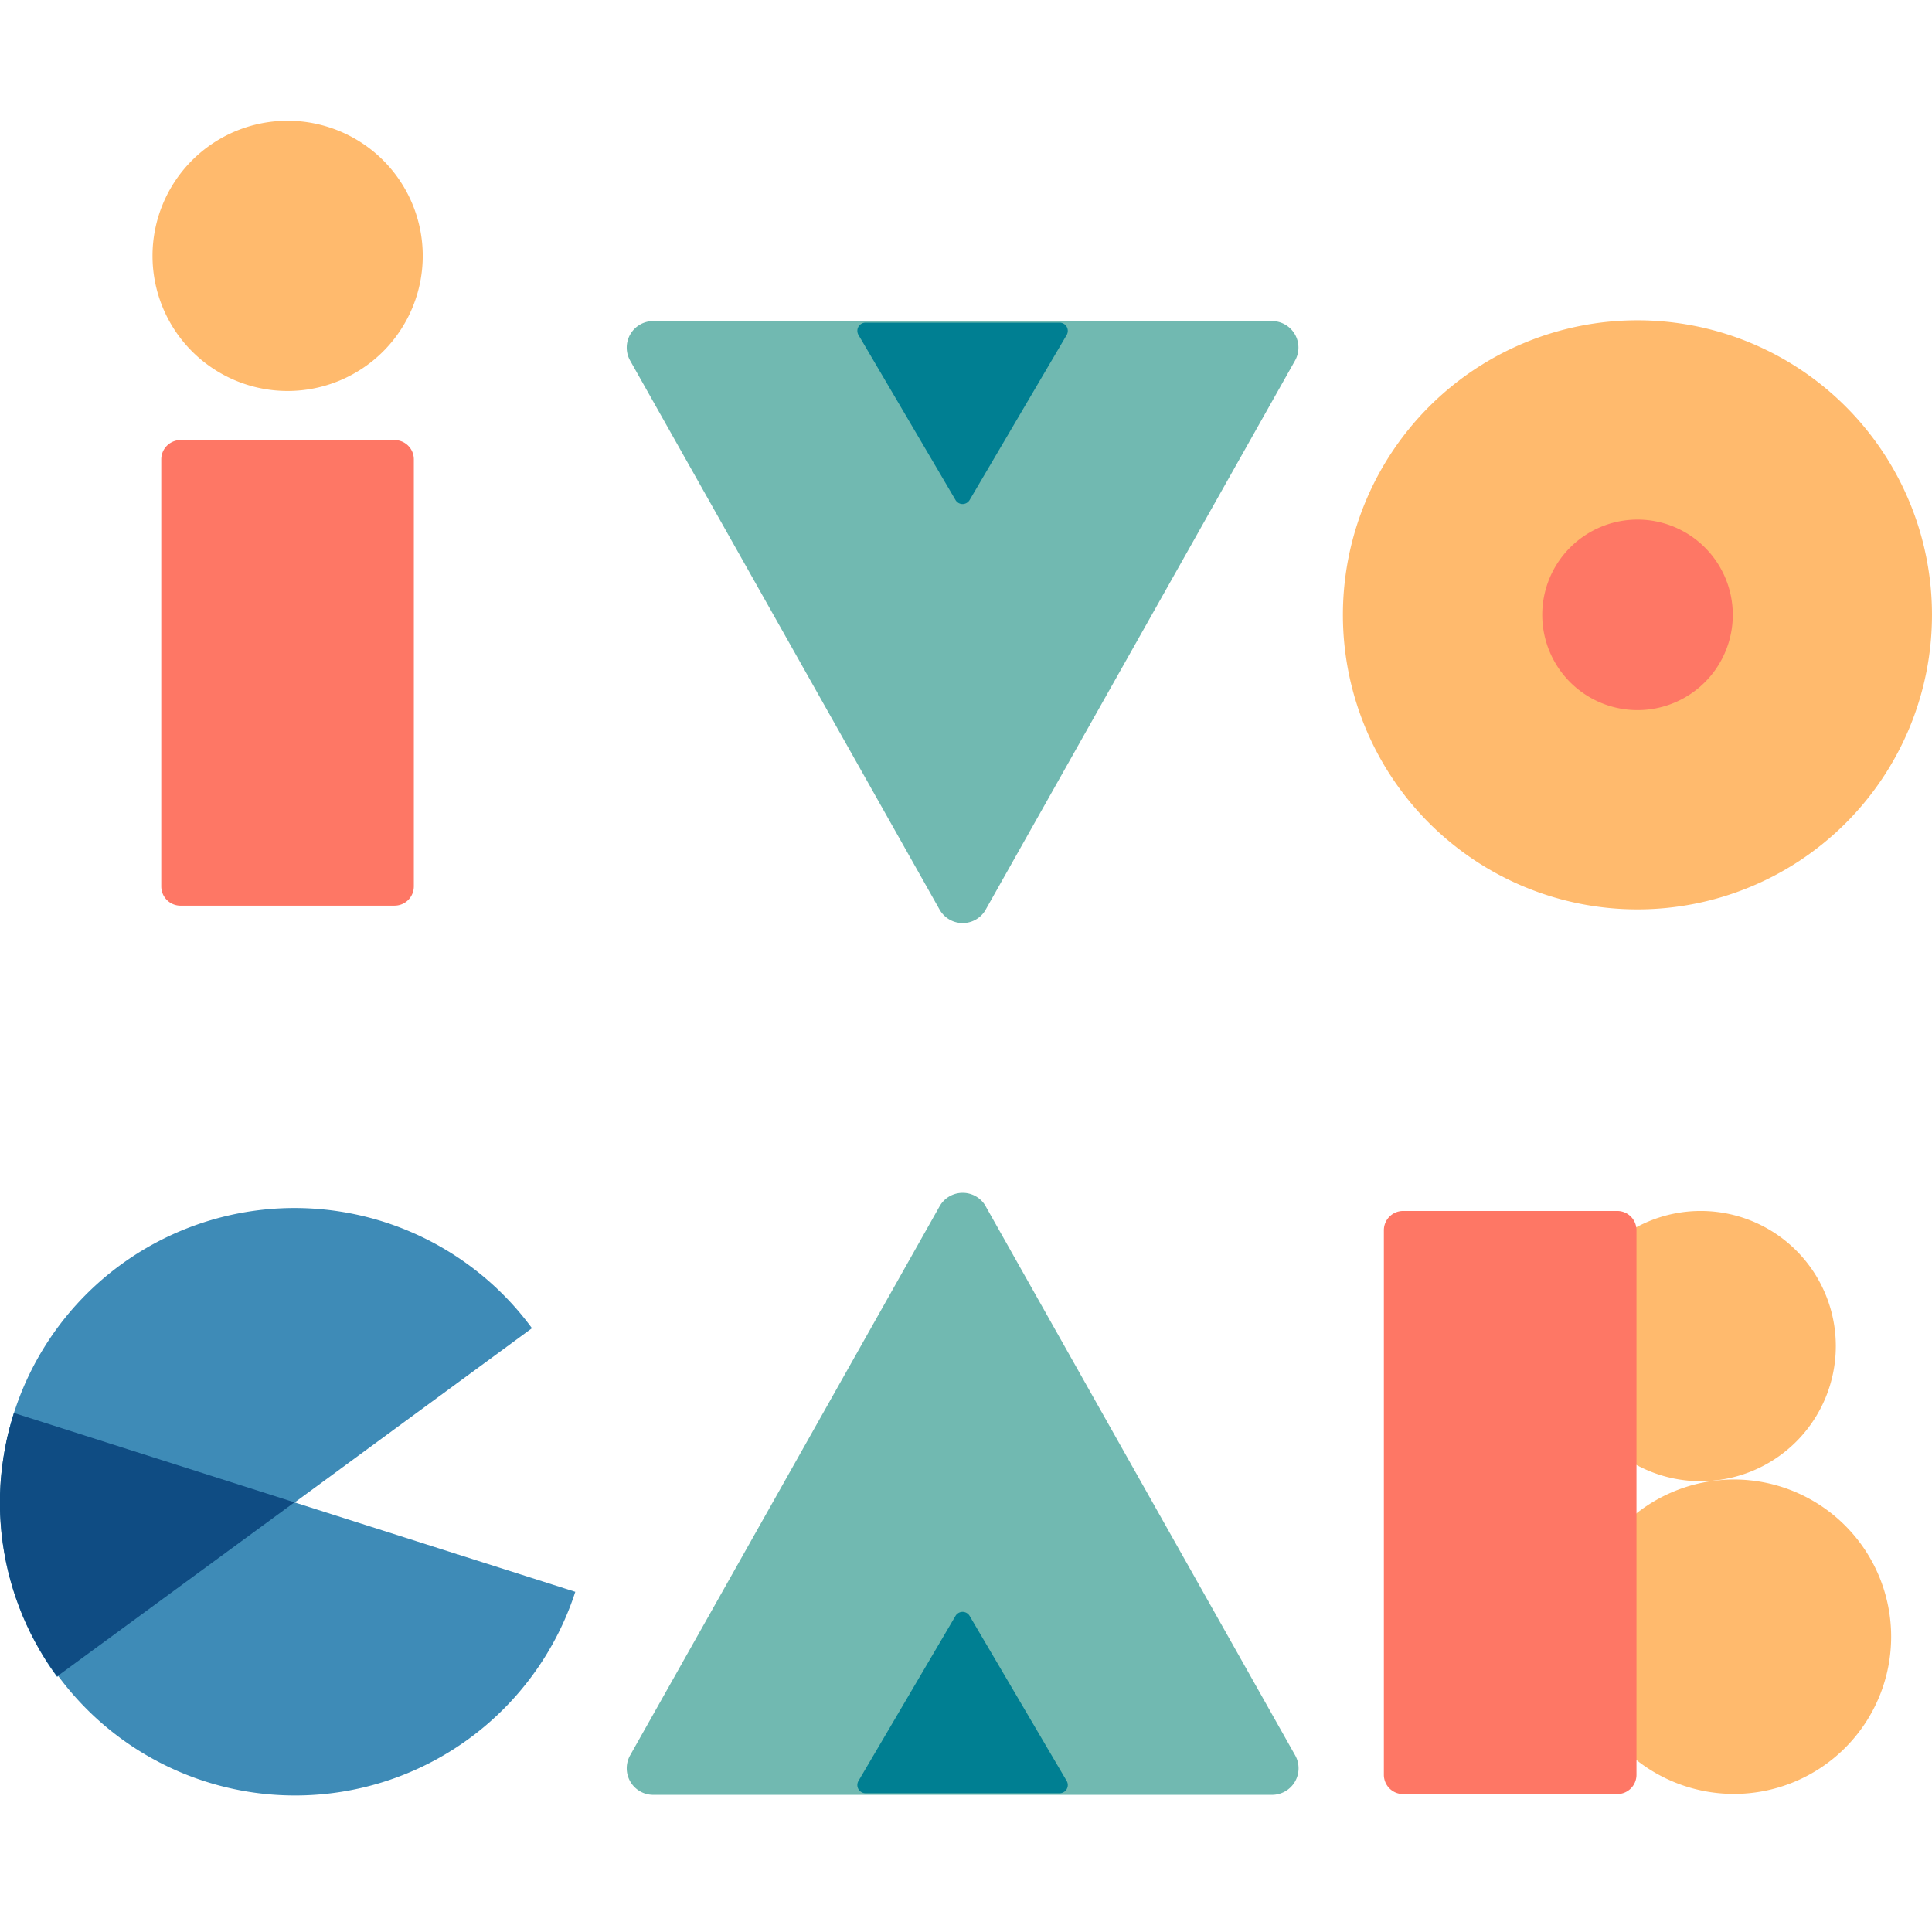
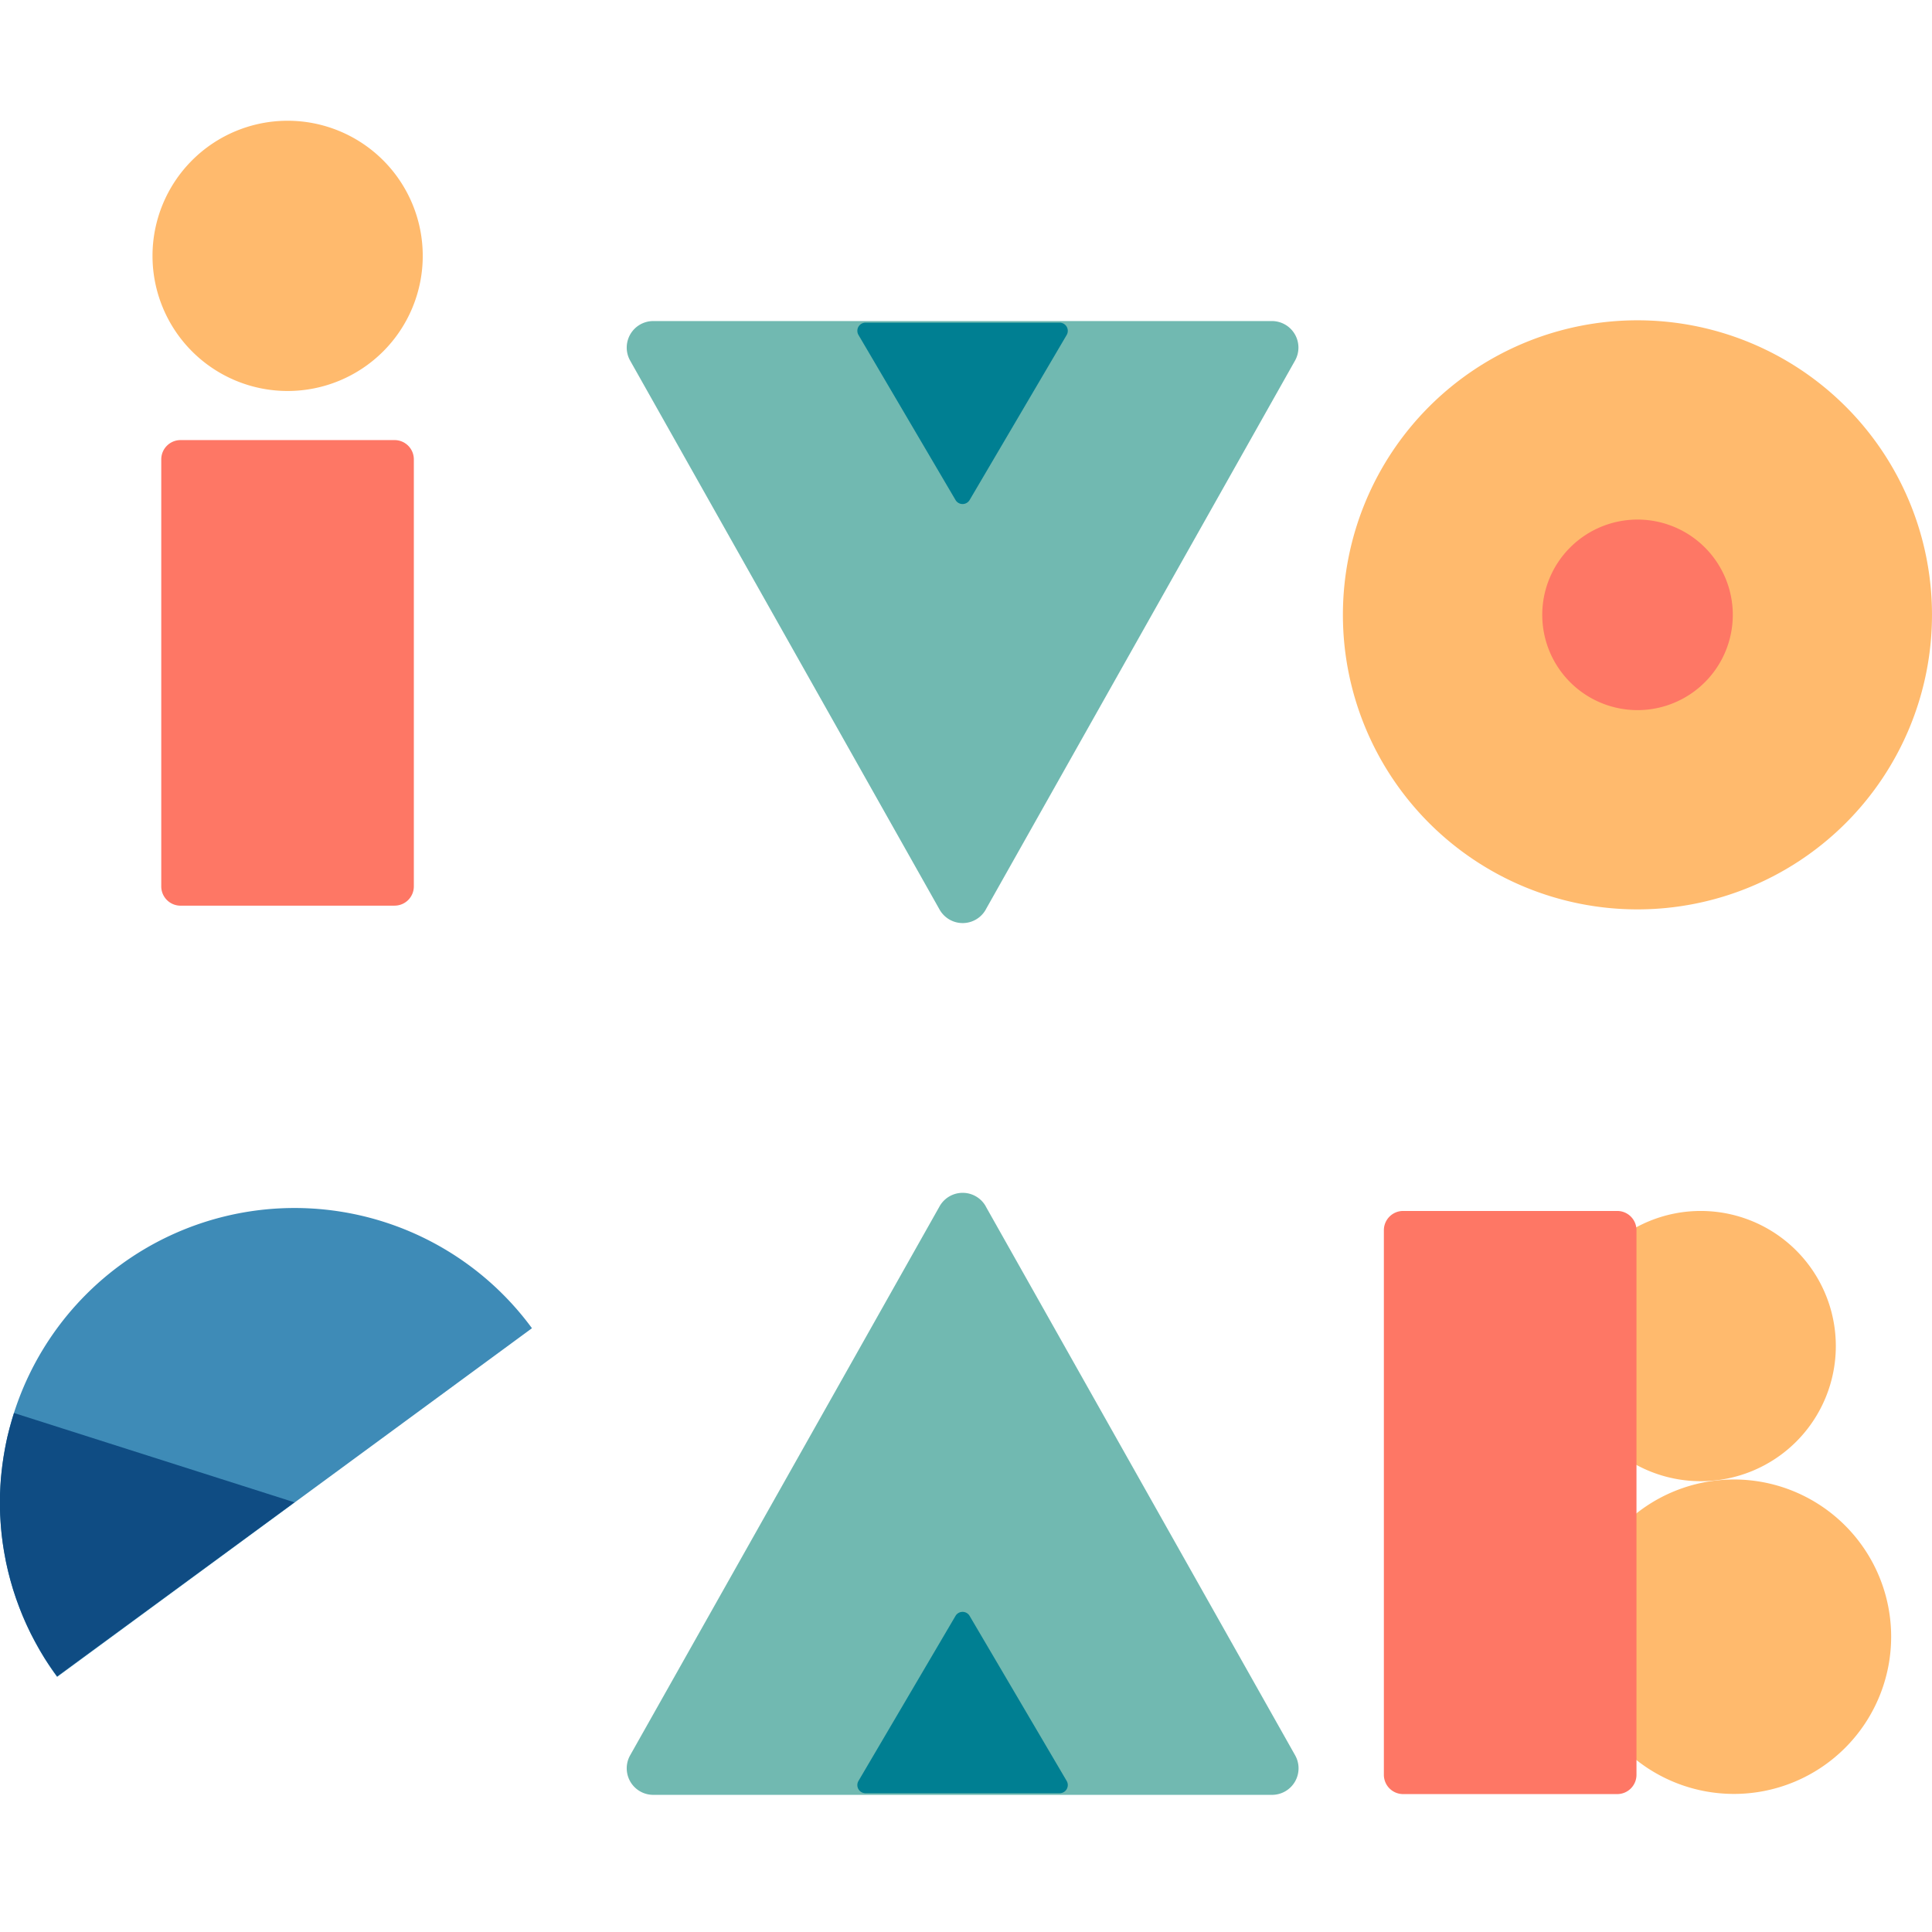
<svg xmlns="http://www.w3.org/2000/svg" width="128" height="127.999" viewBox="0 0 128 127.999">
  <g id="Group_8" data-name="Group 8" transform="translate(-893 -473)">
    <rect id="Rectangle_1" data-name="Rectangle 1" width="127.999" height="127.999" transform="translate(893 473)" fill="#f2eeeb" opacity="0" />
    <g id="Group_7" data-name="Group 7" transform="translate(-16.75 -14.79)">
      <path id="Path_1" data-name="Path 1" d="M53,88.8a19.514,19.514,0,1,0-31.459,23.1Z" transform="translate(891.994 486.988)" fill="#3e8bb7" />
-       <path id="Path_2" data-name="Path 2" d="M18.684,91.521a19.515,19.515,0,0,0,37.188,11.847Z" transform="translate(891.992 489.884)" fill="#3e8bb7" />
      <path id="Path_3" data-name="Path 3" d="M37.263,97.439l-18.58-5.918c-.049.151-.094.3-.139.454-.109.375-.211.75-.3,1.125-.062.275-.116.551-.167.827-.064.344-.118.685-.163,1.027-.039.3-.07.6-.1.906q-.04.49-.056.979-.014.455-.007.91c0,.341.02.68.043,1.017.019.277.042.553.072.829q.063.559.158,1.109.059.352.13.7c.085.4.182.8.292,1.2.052.194.108.388.168.579q.195.627.429,1.234.1.27.213.535.252.6.539,1.176c.1.191.2.382.3.57q.288.535.609,1.053c.136.216.278.427.423.641.134.2.273.388.414.578Z" transform="translate(891.994 489.884)" fill="#0f4c83" />
      <path id="Path_4" data-name="Path 4" d="M43.611,33.113a8.952,8.952,0,1,1-8.952-8.952,8.952,8.952,0,0,1,8.952,8.952" transform="translate(894.147 471.629)" fill="#ffba6d" />
      <path id="Path_5" data-name="Path 5" d="M41.631,71.653H27.44a1.277,1.277,0,0,1-1.274-1.273v-28.3a1.278,1.278,0,0,1,1.274-1.273H41.631A1.276,1.276,0,0,1,42.9,42.078v28.3a1.276,1.276,0,0,1-1.272,1.273" transform="translate(894.268 476.14)" fill="#fe7765" />
      <path id="Path_6" data-name="Path 6" d="M126.788,54.077a19.514,19.514,0,1,1-19.514-19.514,19.514,19.514,0,0,1,19.514,19.514" transform="translate(910.961 474.448)" fill="#ffba6d" />
      <path id="Path_7" data-name="Path 7" d="M110.771,51.262a6.312,6.312,0,1,1-6.313-6.312,6.312,6.312,0,0,1,6.313,6.312" transform="translate(913.781 477.263)" fill="#fe7765" />
      <path id="Path_8" data-name="Path 8" d="M117.27,89.94a8.952,8.952,0,1,1-8.952-8.952,8.951,8.951,0,0,1,8.952,8.952" transform="translate(914.108 487.031)" fill="#ffba6d" />
      <path id="Path_9" data-name="Path 9" d="M120.778,105.4a10.416,10.416,0,1,1-10.416-10.417A10.415,10.415,0,0,1,120.778,105.4" transform="translate(914.266 490.827)" fill="#ffba6d" />
      <path id="Path_10" data-name="Path 10" d="M105.356,119.622H91.165a1.277,1.277,0,0,1-1.273-1.272V82.26a1.276,1.276,0,0,1,1.273-1.272h14.191a1.275,1.275,0,0,1,1.272,1.272v36.09a1.276,1.276,0,0,1-1.272,1.272" transform="translate(911.543 487.031)" fill="#fe7765" />
      <path id="Path_11" data-name="Path 11" d="M74.209,73.592,94.7,37.223A1.758,1.758,0,0,0,93.173,34.6H52.183a1.758,1.758,0,0,0-1.531,2.621l20.5,36.369a1.756,1.756,0,0,0,3.061,0" transform="translate(900.847 474.461)" fill="#71b9b1" />
      <path id="Path_12" data-name="Path 12" d="M69.886,46.434,76.315,35.5a.542.542,0,0,0-.467-.817H62.991a.541.541,0,0,0-.467.817l6.427,10.931a.542.542,0,0,0,.936,0" transform="translate(904.104 474.484)" fill="#007f92" />
      <path id="Path_13" data-name="Path 13" d="M74.209,80.937l20.5,36.37a1.758,1.758,0,0,1-1.531,2.621H52.183a1.758,1.758,0,0,1-1.531-2.621l20.5-36.37a1.756,1.756,0,0,1,3.061,0" transform="translate(900.847 486.776)" fill="#71b9b1" />
      <path id="Path_14" data-name="Path 14" d="M69.886,102.152l6.429,10.931a.543.543,0,0,1-.467.818H62.991a.541.541,0,0,1-.467-.818l6.427-10.931a.543.543,0,0,1,.936,0" transform="translate(904.104 492.696)" fill="#007f92" />
    </g>
  </g>
</svg>